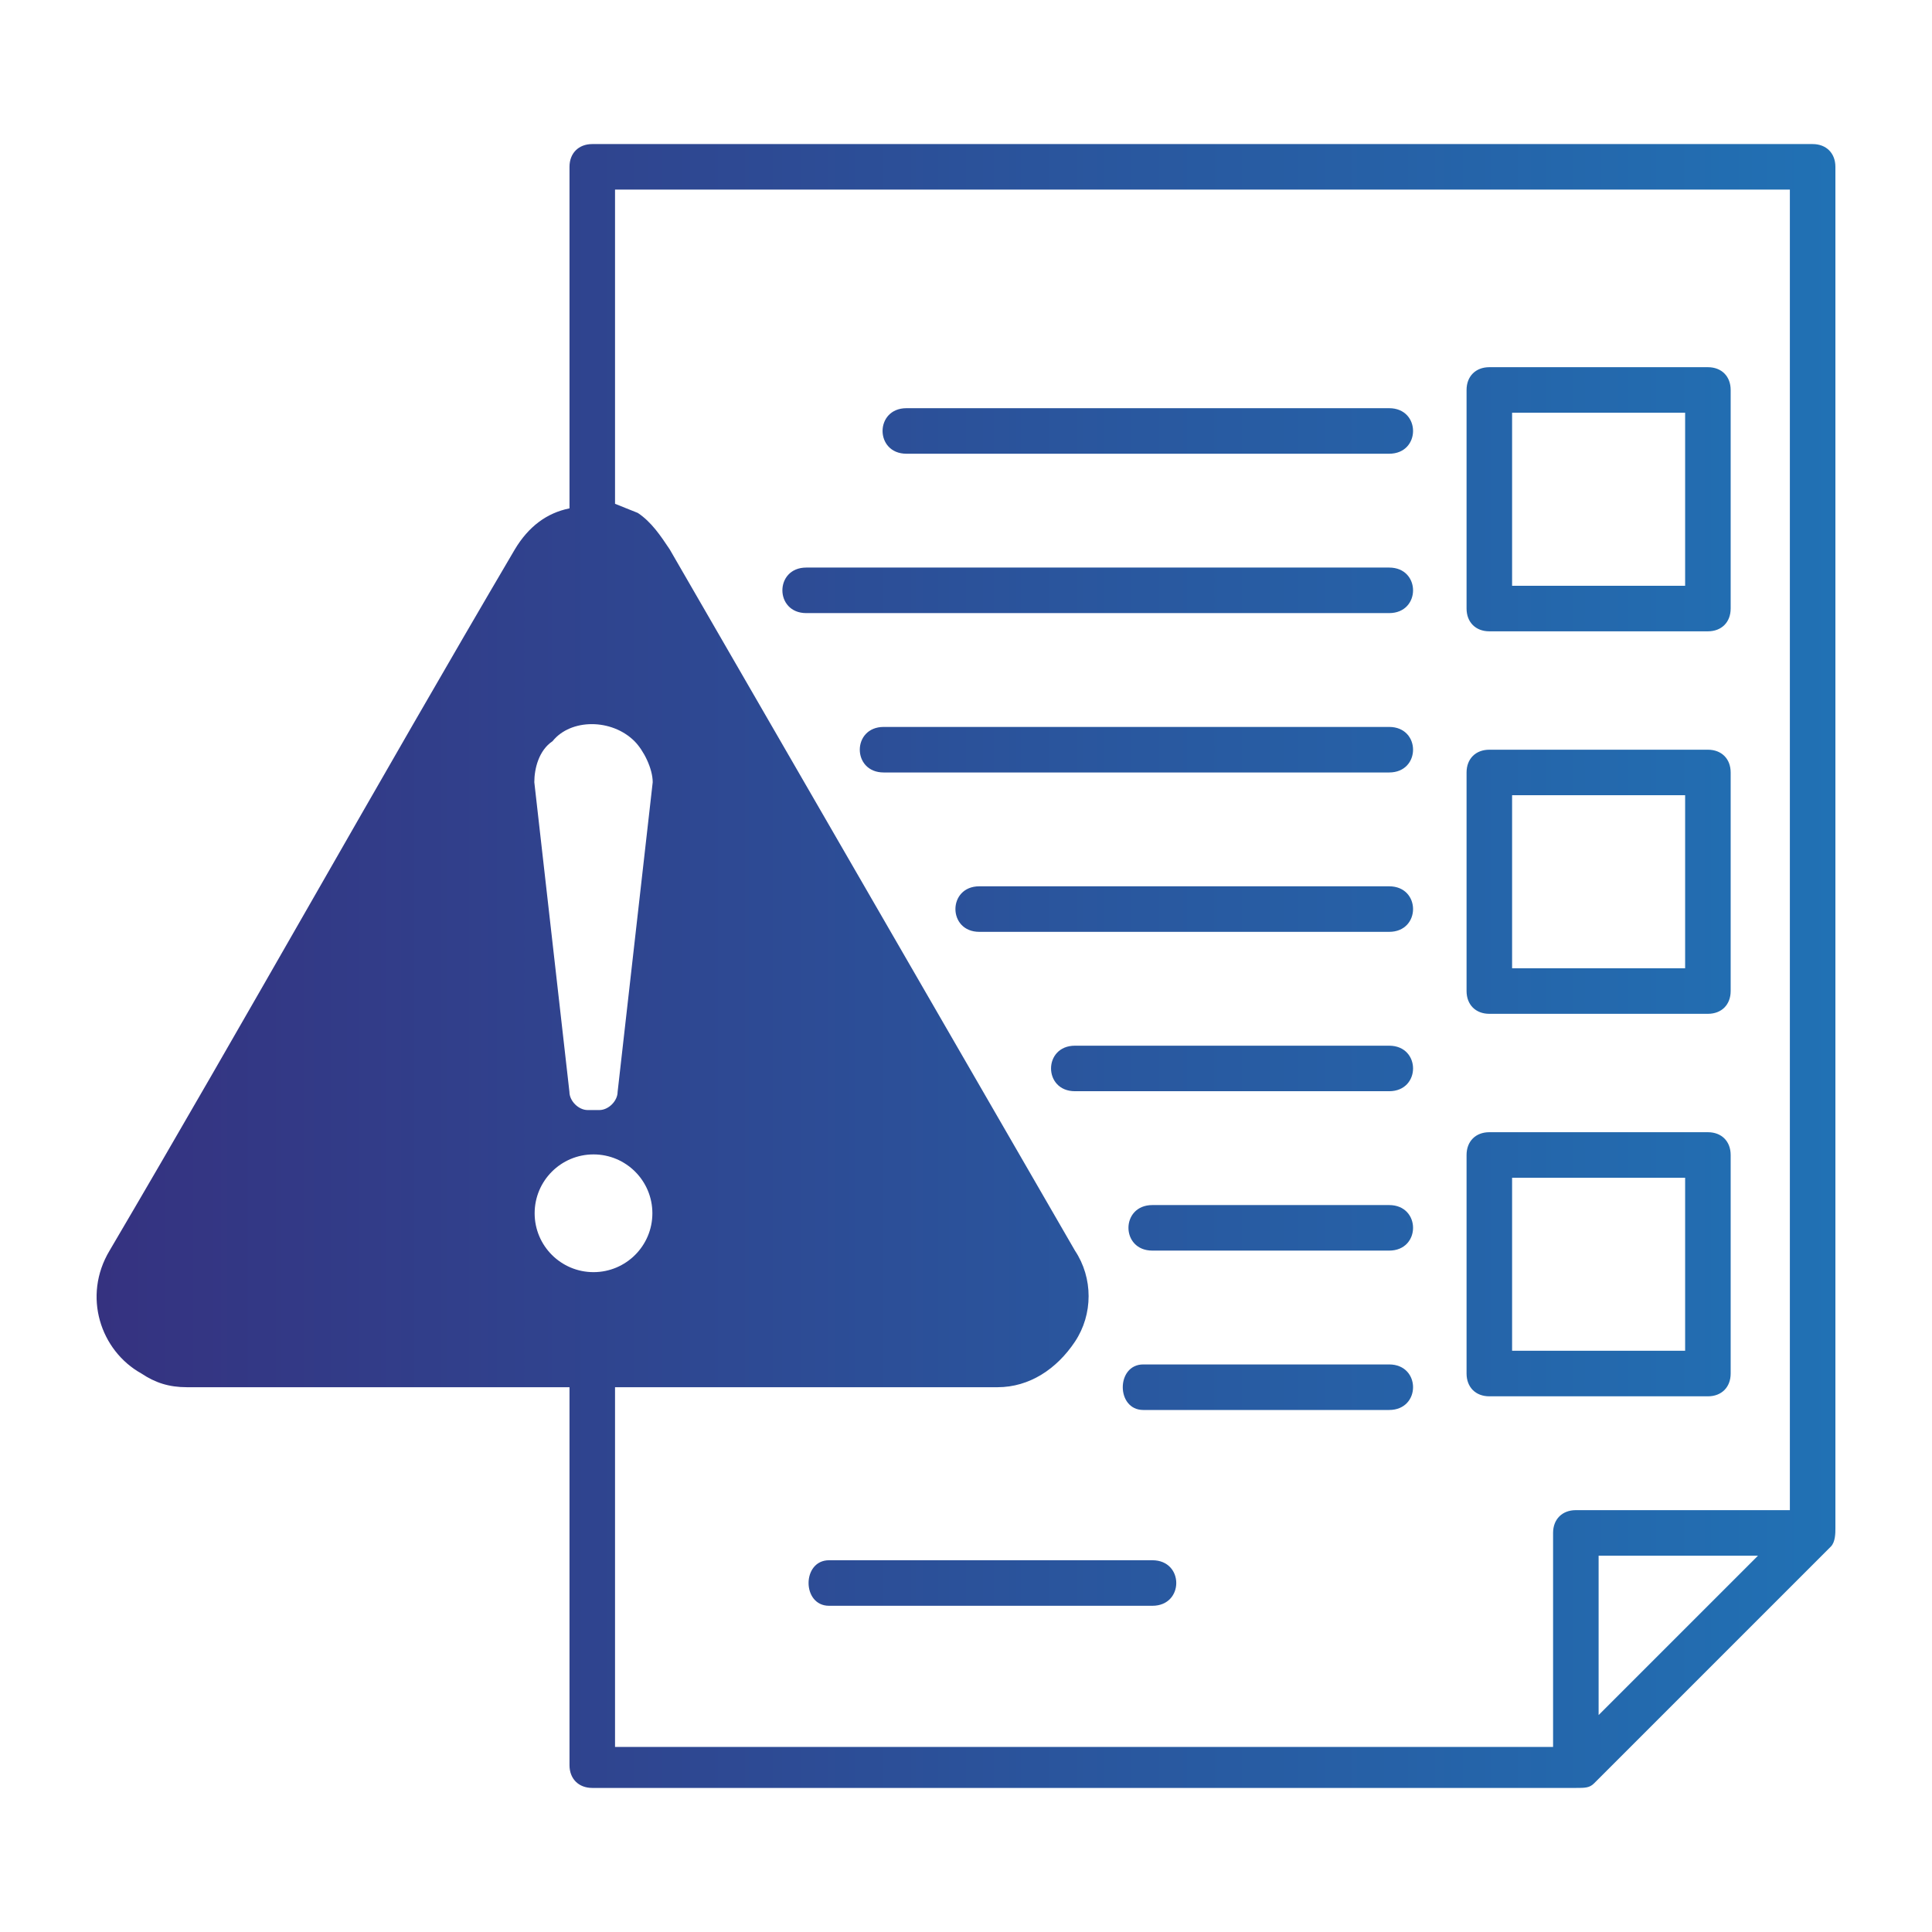
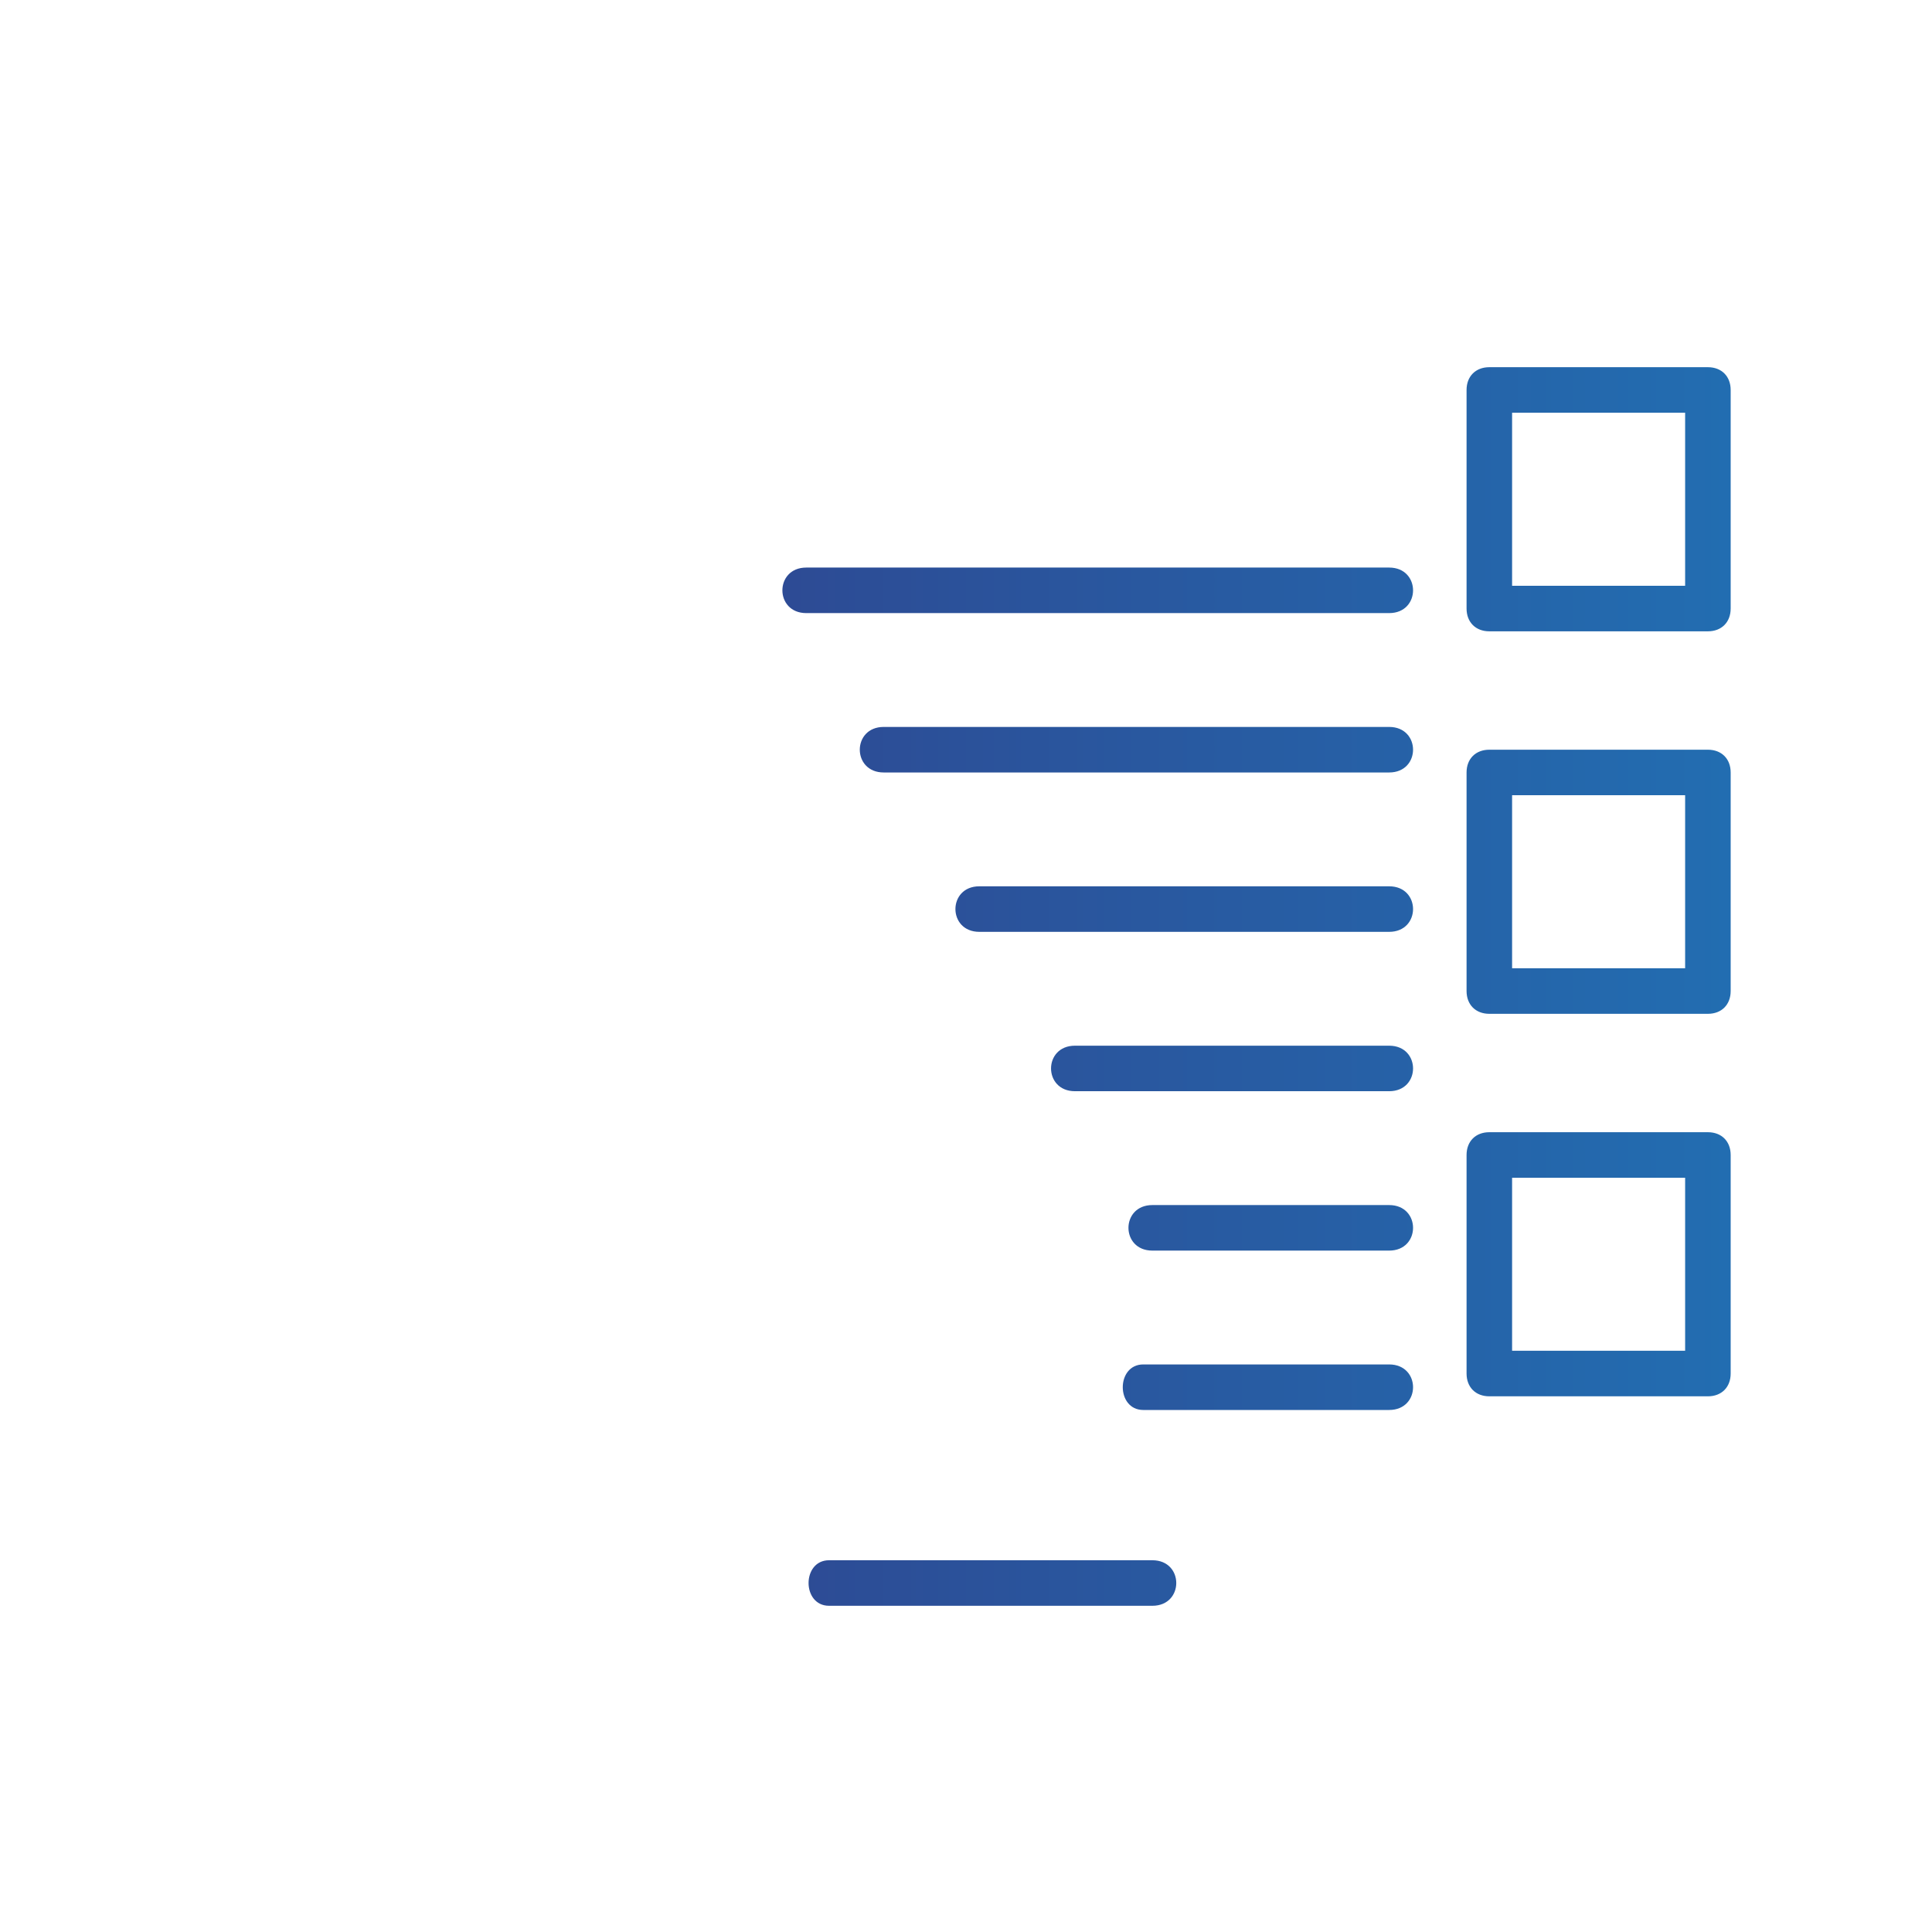
<svg xmlns="http://www.w3.org/2000/svg" width="100" height="100" viewBox="0 0 100 100" fill="none">
  <path fill-rule="evenodd" clip-rule="evenodd" d="M88.401 58.603H77.087C76.38 58.603 75.909 59.074 75.909 59.781V71.094C75.909 71.802 76.38 72.273 77.087 72.273H88.401C89.108 72.273 89.579 71.802 89.579 71.094V59.781C89.579 59.074 89.108 58.603 88.401 58.603ZM78.266 60.96H87.222V69.916H78.266V60.96Z" fill="url(#paint0_linear_320_182)" />
-   <path fill-rule="evenodd" clip-rule="evenodd" d="M88.401 38.805H77.087C76.38 38.805 75.909 39.276 75.909 39.983V51.296C75.909 52.003 76.38 52.475 77.087 52.475H88.401C89.108 52.475 89.579 52.003 89.579 51.296V39.983C89.579 39.276 89.108 38.805 88.401 38.805ZM78.266 41.161H87.222V50.118H78.266V41.161Z" fill="url(#paint1_linear_320_182)" />
+   <path fill-rule="evenodd" clip-rule="evenodd" d="M88.401 38.805H77.087C76.38 38.805 75.909 39.276 75.909 39.983V51.296C75.909 52.003 76.38 52.475 77.087 52.475H88.401C89.108 52.475 89.579 52.003 89.579 51.296V39.983C89.579 39.276 89.108 38.805 88.401 38.805M78.266 41.161H87.222V50.118H78.266V41.161Z" fill="url(#paint1_linear_320_182)" />
  <path fill-rule="evenodd" clip-rule="evenodd" d="M88.401 19.006H77.087C76.38 19.006 75.909 19.478 75.909 20.185V31.498C75.909 32.205 76.38 32.677 77.087 32.677H88.401C89.108 32.677 89.579 32.205 89.579 31.498V20.185C89.579 19.478 89.108 19.006 88.401 19.006ZM78.266 21.363H87.222V30.32H78.266V21.363Z" fill="url(#paint2_linear_320_182)" />
  <path d="M71.902 56.481C73.552 56.481 73.552 54.125 71.902 54.125H55.639C53.989 54.125 53.989 56.481 55.639 56.481H71.902Z" fill="url(#paint3_linear_320_182)" />
  <path d="M59.646 83.115C61.296 83.115 61.296 80.758 59.646 80.758H42.912C41.498 80.758 41.498 83.115 42.912 83.115H59.646Z" fill="url(#paint4_linear_320_182)" />
-   <path d="M71.902 23.485C73.552 23.485 73.552 21.128 71.902 21.128H46.919C45.269 21.128 45.269 23.485 46.919 23.485H71.902Z" fill="url(#paint5_linear_320_182)" />
  <path d="M71.902 39.983C73.552 39.983 73.552 37.626 71.902 37.626H45.74C44.09 37.626 44.09 39.983 45.74 39.983H71.902Z" fill="url(#paint6_linear_320_182)" />
  <path d="M71.902 31.734C73.552 31.734 73.552 29.377 71.902 29.377H41.733C40.084 29.377 40.084 31.734 41.733 31.734H71.902Z" fill="url(#paint7_linear_320_182)" />
  <path d="M71.902 48.232C73.552 48.232 73.552 45.875 71.902 45.875H50.69C49.04 45.875 49.04 48.232 50.69 48.232H71.902Z" fill="url(#paint8_linear_320_182)" />
  <path d="M59.175 72.98H71.902C73.552 72.98 73.552 70.623 71.902 70.623H59.175C57.761 70.623 57.761 72.98 59.175 72.98Z" fill="url(#paint9_linear_320_182)" />
  <path d="M71.902 64.731C73.552 64.731 73.552 62.374 71.902 62.374H59.646C57.996 62.374 57.996 64.731 59.646 64.731H71.902Z" fill="url(#paint10_linear_320_182)" />
-   <path fill-rule="evenodd" clip-rule="evenodd" d="M9.679 71.802H29.477V91.364C29.477 92.071 29.949 92.543 30.656 92.543H81.566C82.037 92.543 82.273 92.543 82.508 92.307L94.764 80.051C95 79.815 95 79.344 95 79.108V8.636C95 7.929 94.529 7.457 93.822 7.457H30.656C29.949 7.457 29.477 7.929 29.477 8.636V26.313C28.299 26.549 27.356 27.256 26.649 28.434C23.114 34.444 19.637 40.513 16.161 46.583C12.684 52.652 9.208 58.721 5.672 64.731C4.258 67.088 5.201 69.916 7.322 71.094C8.029 71.566 8.736 71.802 9.679 71.802ZM55.639 64.731L34.663 28.434C34.191 27.727 33.72 27.02 33.013 26.549L31.834 26.077V9.814H92.643V78.165H81.566C80.858 78.165 80.387 78.637 80.387 79.344V90.421H31.834V71.802H51.633C53.282 71.802 54.697 70.859 55.639 69.445C56.582 68.031 56.582 66.145 55.639 64.731ZM82.744 80.522H90.993L82.744 88.771V80.522ZM32.842 38.365C33.313 38.837 33.784 39.779 33.784 40.487L31.968 56.514C31.968 56.985 31.497 57.456 31.025 57.456H30.415C29.944 57.456 29.473 56.985 29.473 56.514L27.656 40.487C27.656 39.779 27.892 38.837 28.599 38.365C29.542 37.187 31.663 37.187 32.842 38.365ZM30.72 65.846C32.403 65.846 33.767 64.482 33.767 62.799C33.767 61.116 32.403 59.752 30.72 59.752C29.038 59.752 27.673 61.116 27.673 62.799C27.673 64.482 29.038 65.846 30.72 65.846Z" fill="url(#paint11_linear_320_182)" />
  <defs>
    <linearGradient id="paint0_linear_320_182" x1="5" y1="50" x2="95" y2="50" gradientUnits="userSpaceOnUse">
      <stop stop-color="#353280" />
      <stop offset="1" stop-color="#2171B4" />
    </linearGradient>
    <linearGradient id="paint1_linear_320_182" x1="5" y1="50" x2="95" y2="50" gradientUnits="userSpaceOnUse">
      <stop stop-color="#353280" />
      <stop offset="1" stop-color="#2171B4" />
    </linearGradient>
    <linearGradient id="paint2_linear_320_182" x1="5" y1="50" x2="95" y2="50" gradientUnits="userSpaceOnUse">
      <stop stop-color="#353280" />
      <stop offset="1" stop-color="#2171B4" />
    </linearGradient>
    <linearGradient id="paint3_linear_320_182" x1="5" y1="50" x2="95" y2="50" gradientUnits="userSpaceOnUse">
      <stop stop-color="#353280" />
      <stop offset="1" stop-color="#2171B4" />
    </linearGradient>
    <linearGradient id="paint4_linear_320_182" x1="5" y1="50" x2="95" y2="50" gradientUnits="userSpaceOnUse">
      <stop stop-color="#353280" />
      <stop offset="1" stop-color="#2171B4" />
    </linearGradient>
    <linearGradient id="paint5_linear_320_182" x1="5" y1="50" x2="95" y2="50" gradientUnits="userSpaceOnUse">
      <stop stop-color="#353280" />
      <stop offset="1" stop-color="#2171B4" />
    </linearGradient>
    <linearGradient id="paint6_linear_320_182" x1="5" y1="50" x2="95" y2="50" gradientUnits="userSpaceOnUse">
      <stop stop-color="#353280" />
      <stop offset="1" stop-color="#2171B4" />
    </linearGradient>
    <linearGradient id="paint7_linear_320_182" x1="5" y1="50" x2="95" y2="50" gradientUnits="userSpaceOnUse">
      <stop stop-color="#353280" />
      <stop offset="1" stop-color="#2171B4" />
    </linearGradient>
    <linearGradient id="paint8_linear_320_182" x1="5" y1="50" x2="95" y2="50" gradientUnits="userSpaceOnUse">
      <stop stop-color="#353280" />
      <stop offset="1" stop-color="#2171B4" />
    </linearGradient>
    <linearGradient id="paint9_linear_320_182" x1="5" y1="50" x2="95" y2="50" gradientUnits="userSpaceOnUse">
      <stop stop-color="#353280" />
      <stop offset="1" stop-color="#2171B4" />
    </linearGradient>
    <linearGradient id="paint10_linear_320_182" x1="5" y1="50" x2="95" y2="50" gradientUnits="userSpaceOnUse">
      <stop stop-color="#353280" />
      <stop offset="1" stop-color="#2171B4" />
    </linearGradient>
    <linearGradient id="paint11_linear_320_182" x1="5" y1="50" x2="95" y2="50" gradientUnits="userSpaceOnUse">
      <stop stop-color="#353280" />
      <stop offset="1" stop-color="#2171B4" />
    </linearGradient>
  </defs>
</svg>